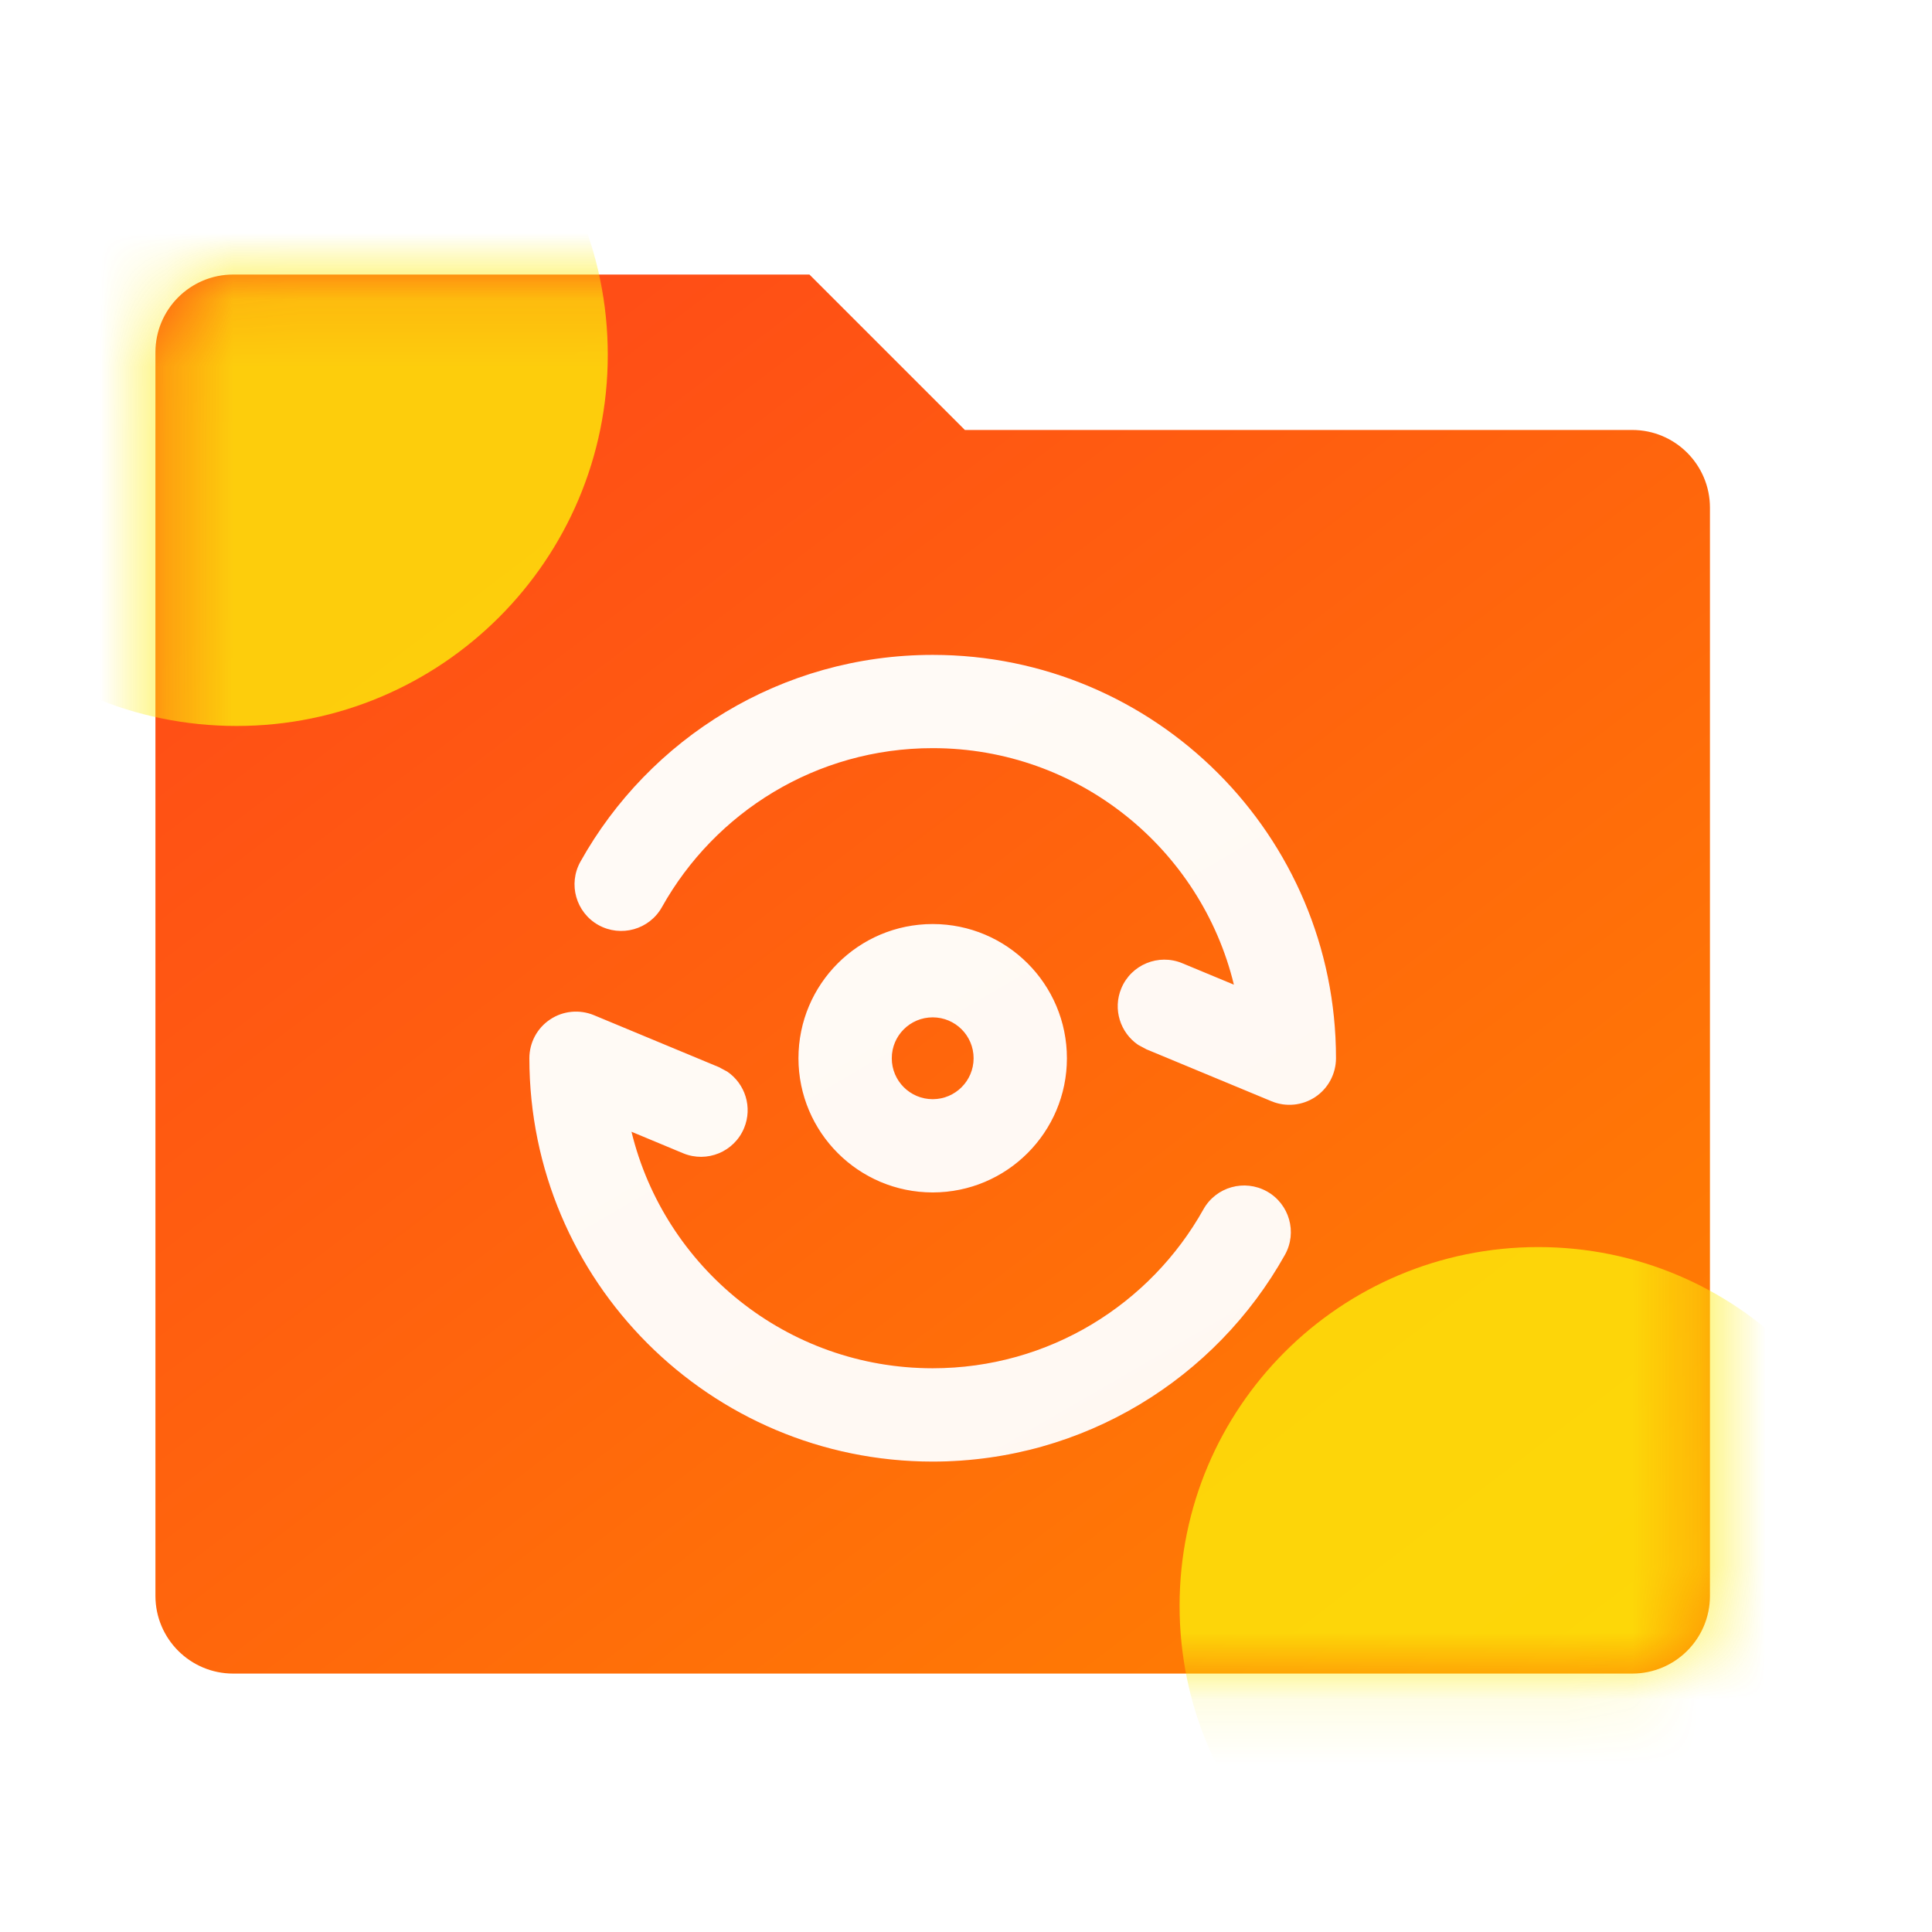
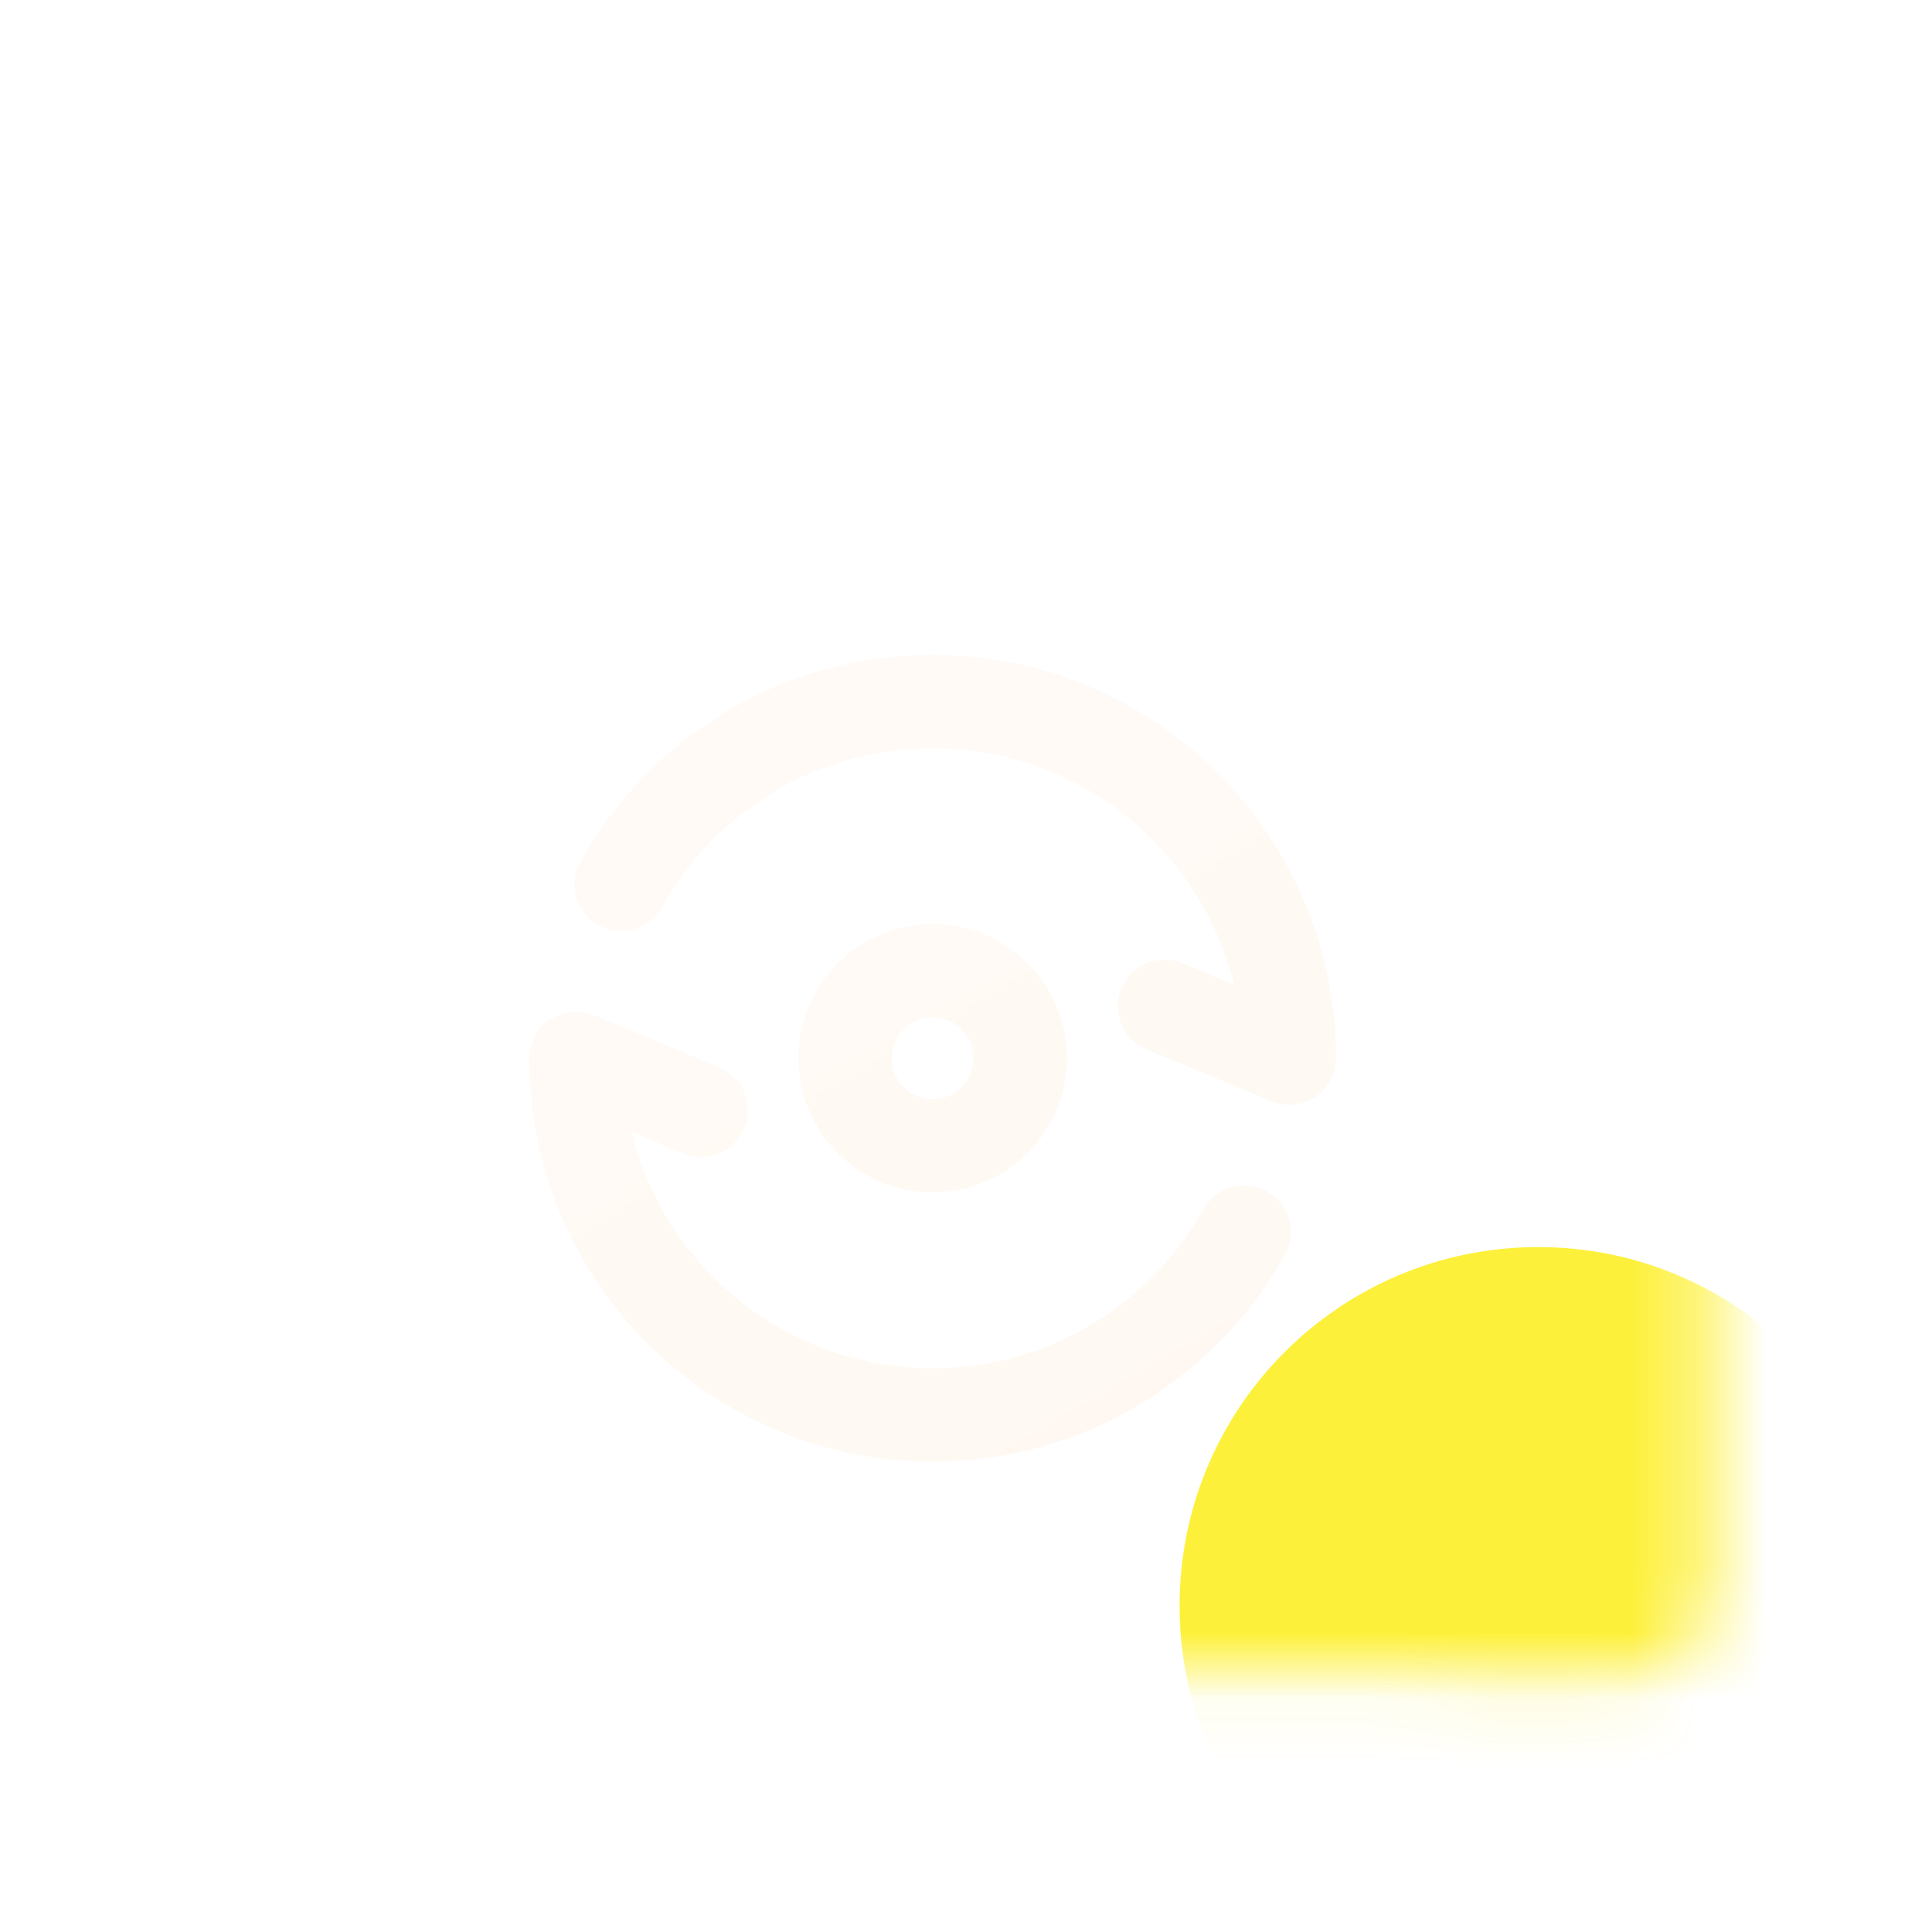
<svg xmlns="http://www.w3.org/2000/svg" width="29" height="29" viewBox="0 0 29 29" fill="none">
-   <path d="M14.483 6.454H24.5C25.145 6.454 25.667 6.977 25.667 7.621V23.954C25.667 24.599 25.145 25.121 24.5 25.121H3.5C2.856 25.121 2.333 24.599 2.333 23.954V5.288C2.333 4.643 2.856 4.121 3.5 4.121H12.15L14.483 6.454Z" fill="url(#paint0_linear_980_84373)" />
  <mask id="mask0_980_84373" style="mask-type:alpha" maskUnits="userSpaceOnUse" x="2" y="4" width="24" height="22">
-     <path d="M14.483 6.454H24.5C25.145 6.454 25.667 6.977 25.667 7.621V23.954C25.667 24.599 25.145 25.121 24.5 25.121H3.5C2.856 25.121 2.333 24.599 2.333 23.954V5.288C2.333 4.643 2.856 4.121 3.5 4.121H12.15L14.483 6.454Z" fill="url(#paint1_linear_980_84373)" />
+     <path d="M14.483 6.454H24.5C25.145 6.454 25.667 6.977 25.667 7.621V23.954C25.667 24.599 25.145 25.121 24.5 25.121C2.856 25.121 2.333 24.599 2.333 23.954V5.288C2.333 4.643 2.856 4.121 3.5 4.121H12.15L14.483 6.454Z" fill="url(#paint1_linear_980_84373)" />
  </mask>
  <g mask="url(#mask0_980_84373)">
    <g opacity="0.8" filter="url(#filter0_f_980_84373)">
      <path fill-rule="evenodd" clip-rule="evenodd" d="M23.09 18.719C26.064 18.719 28.474 21.129 28.474 24.103C28.474 27.077 26.064 29.487 23.09 29.487C20.116 29.487 17.706 27.077 17.706 24.103C17.706 21.129 20.116 18.719 23.09 18.719Z" fill="#FCEC0A" />
    </g>
    <g opacity="0.8" filter="url(#filter1_f_980_84373)">
-       <path fill-rule="evenodd" clip-rule="evenodd" d="M3.551 -0.246C6.628 -0.246 9.123 2.249 9.123 5.326C9.123 8.403 6.628 10.897 3.551 10.897C0.474 10.897 -2.02 8.403 -2.02 5.326C-2.02 2.249 0.474 -0.246 3.551 -0.246Z" fill="#FCEC0A" />
-     </g>
+       </g>
  </g>
  <g filter="url(#filter2_f_980_84373)">
-     <path d="M8.258 15.302C8.452 15.172 8.699 15.149 8.915 15.238L10.791 16.018L10.916 16.085C11.185 16.268 11.299 16.62 11.169 16.933C11.021 17.29 10.611 17.459 10.254 17.311L9.479 16.988C9.974 19.026 11.81 20.538 14 20.538C15.746 20.538 17.267 19.577 18.064 18.152C18.253 17.815 18.68 17.695 19.018 17.884C19.355 18.073 19.476 18.499 19.287 18.836C18.253 20.685 16.273 21.938 14 21.939C10.656 21.939 7.946 19.227 7.946 15.884C7.946 15.65 8.063 15.431 8.258 15.302ZM14 13.87C15.113 13.87 16.015 14.772 16.015 15.885C16.014 16.997 15.112 17.899 14 17.899C12.888 17.899 11.986 16.997 11.985 15.885C11.985 14.772 12.887 13.87 14 13.87ZM14 9.83C17.343 9.83 20.054 12.541 20.054 15.885C20.053 16.119 19.937 16.337 19.742 16.467C19.548 16.596 19.301 16.62 19.085 16.53L17.209 15.751L17.084 15.684C16.815 15.501 16.701 15.148 16.831 14.836C16.979 14.479 17.389 14.31 17.746 14.458L18.521 14.78C18.026 12.743 16.19 11.23 14 11.23C12.254 11.23 10.733 12.191 9.936 13.616C9.747 13.954 9.32 14.073 8.982 13.885C8.645 13.696 8.524 13.27 8.713 12.933C9.747 11.083 11.727 9.83 14 9.83ZM14 15.271C13.661 15.271 13.386 15.545 13.386 15.885C13.386 16.224 13.661 16.499 14 16.499C14.339 16.499 14.614 16.224 14.614 15.885C14.614 15.545 14.339 15.271 14 15.271Z" fill="#FF4E16" />
-   </g>
+     </g>
  <path d="M8.258 15.302C8.452 15.172 8.699 15.149 8.915 15.238L10.791 16.018L10.916 16.085C11.185 16.268 11.299 16.62 11.169 16.933C11.021 17.29 10.611 17.459 10.254 17.311L9.479 16.988C9.974 19.026 11.81 20.538 14 20.538C15.746 20.538 17.267 19.577 18.064 18.152C18.253 17.815 18.68 17.695 19.018 17.884C19.355 18.073 19.476 18.499 19.287 18.836C18.253 20.685 16.273 21.938 14 21.939C10.656 21.939 7.946 19.227 7.946 15.884C7.946 15.65 8.063 15.431 8.258 15.302ZM14 13.87C15.113 13.87 16.015 14.772 16.015 15.885C16.014 16.997 15.112 17.899 14 17.899C12.888 17.899 11.986 16.997 11.985 15.885C11.985 14.772 12.887 13.87 14 13.87ZM14 9.83C17.343 9.83 20.054 12.541 20.054 15.885C20.053 16.119 19.937 16.337 19.742 16.467C19.548 16.596 19.301 16.62 19.085 16.53L17.209 15.751L17.084 15.684C16.815 15.501 16.701 15.148 16.831 14.836C16.979 14.479 17.389 14.31 17.746 14.458L18.521 14.78C18.026 12.743 16.19 11.23 14 11.23C12.254 11.23 10.733 12.191 9.936 13.616C9.747 13.954 9.32 14.073 8.982 13.885C8.645 13.696 8.524 13.27 8.713 12.933C9.747 11.083 11.727 9.83 14 9.83ZM14 15.271C13.661 15.271 13.386 15.545 13.386 15.885C13.386 16.224 13.661 16.499 14 16.499C14.339 16.499 14.614 16.224 14.614 15.885C14.614 15.545 14.339 15.271 14 15.271Z" fill="url(#paint2_linear_980_84373)" />
  <defs>
    <filter id="filter0_f_980_84373" x="9.706" y="10.719" width="26.769" height="26.769" filterUnits="userSpaceOnUse" color-interpolation-filters="sRGB">
      <feFlood flood-opacity="0" result="BackgroundImageFix" />
      <feBlend mode="normal" in="SourceGraphic" in2="BackgroundImageFix" result="shape" />
      <feGaussianBlur stdDeviation="4" result="effect1_foregroundBlur_980_84373" />
    </filter>
    <filter id="filter1_f_980_84373" x="-10.02" y="-8.246" width="27.143" height="27.143" filterUnits="userSpaceOnUse" color-interpolation-filters="sRGB">
      <feFlood flood-opacity="0" result="BackgroundImageFix" />
      <feBlend mode="normal" in="SourceGraphic" in2="BackgroundImageFix" result="shape" />
      <feGaussianBlur stdDeviation="4" result="effect1_foregroundBlur_980_84373" />
    </filter>
    <filter id="filter2_f_980_84373" x="3.946" y="5.83" width="20.107" height="20.108" filterUnits="userSpaceOnUse" color-interpolation-filters="sRGB">
      <feFlood flood-opacity="0" result="BackgroundImageFix" />
      <feBlend mode="normal" in="SourceGraphic" in2="BackgroundImageFix" result="shape" />
      <feGaussianBlur stdDeviation="2" result="effect1_foregroundBlur_980_84373" />
    </filter>
    <linearGradient id="paint0_linear_980_84373" x1="25.667" y1="25.654" x2="9.431" y2="4.402" gradientUnits="userSpaceOnUse">
      <stop stop-color="#FF8400" />
      <stop offset="1" stop-color="#FF4E16" />
    </linearGradient>
    <linearGradient id="paint1_linear_980_84373" x1="25.667" y1="25.654" x2="9.431" y2="4.402" gradientUnits="userSpaceOnUse">
      <stop stop-color="#FF8400" />
      <stop offset="1" stop-color="#FF4E16" />
    </linearGradient>
    <linearGradient id="paint2_linear_980_84373" x1="15.562" y1="-23.42" x2="90.432" y2="105.481" gradientUnits="userSpaceOnUse">
      <stop stop-color="white" />
      <stop offset="1" stop-color="#FFE6CF" />
    </linearGradient>
  </defs>
</svg>